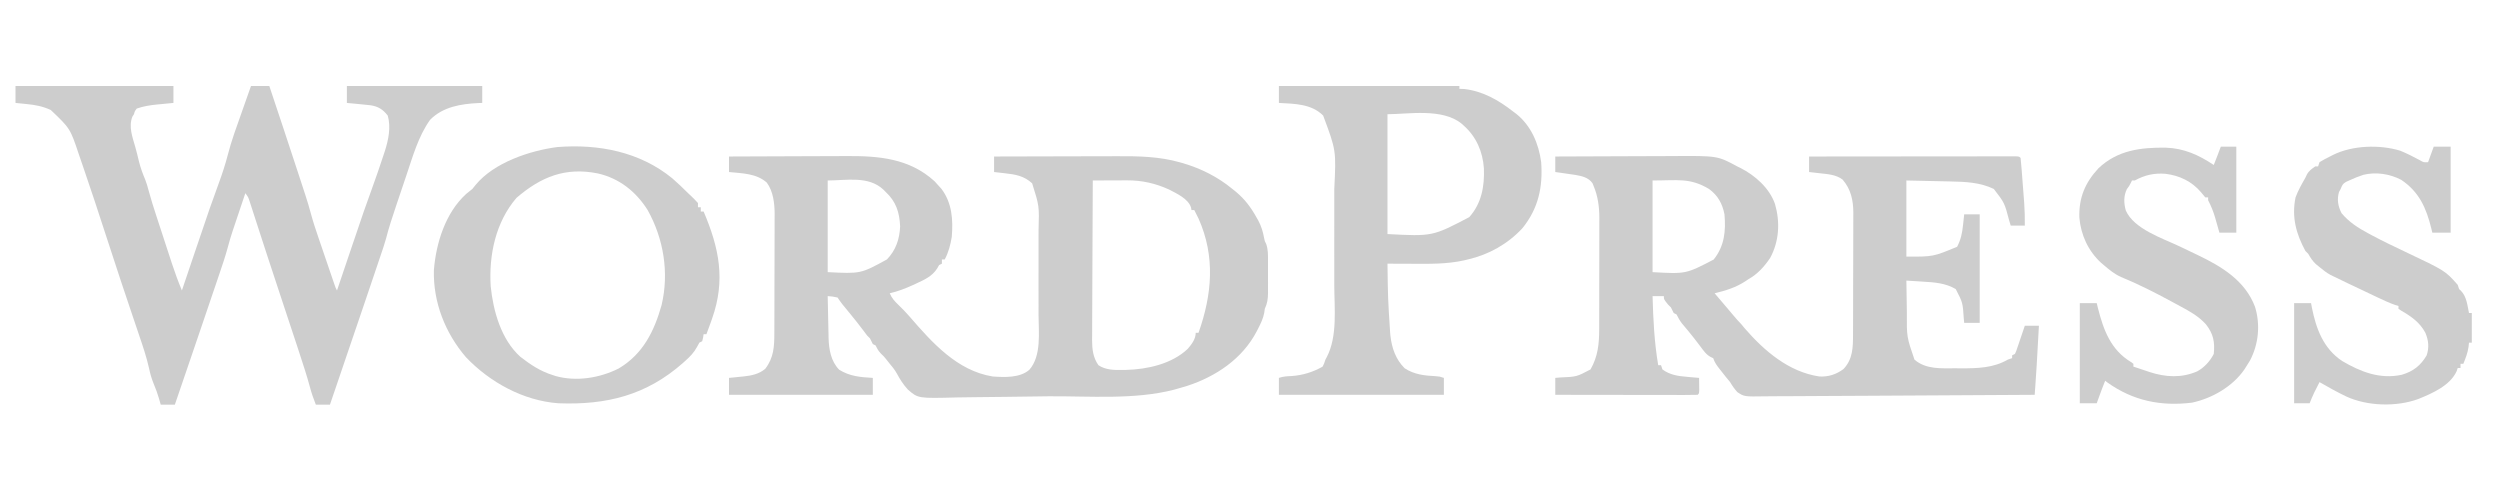
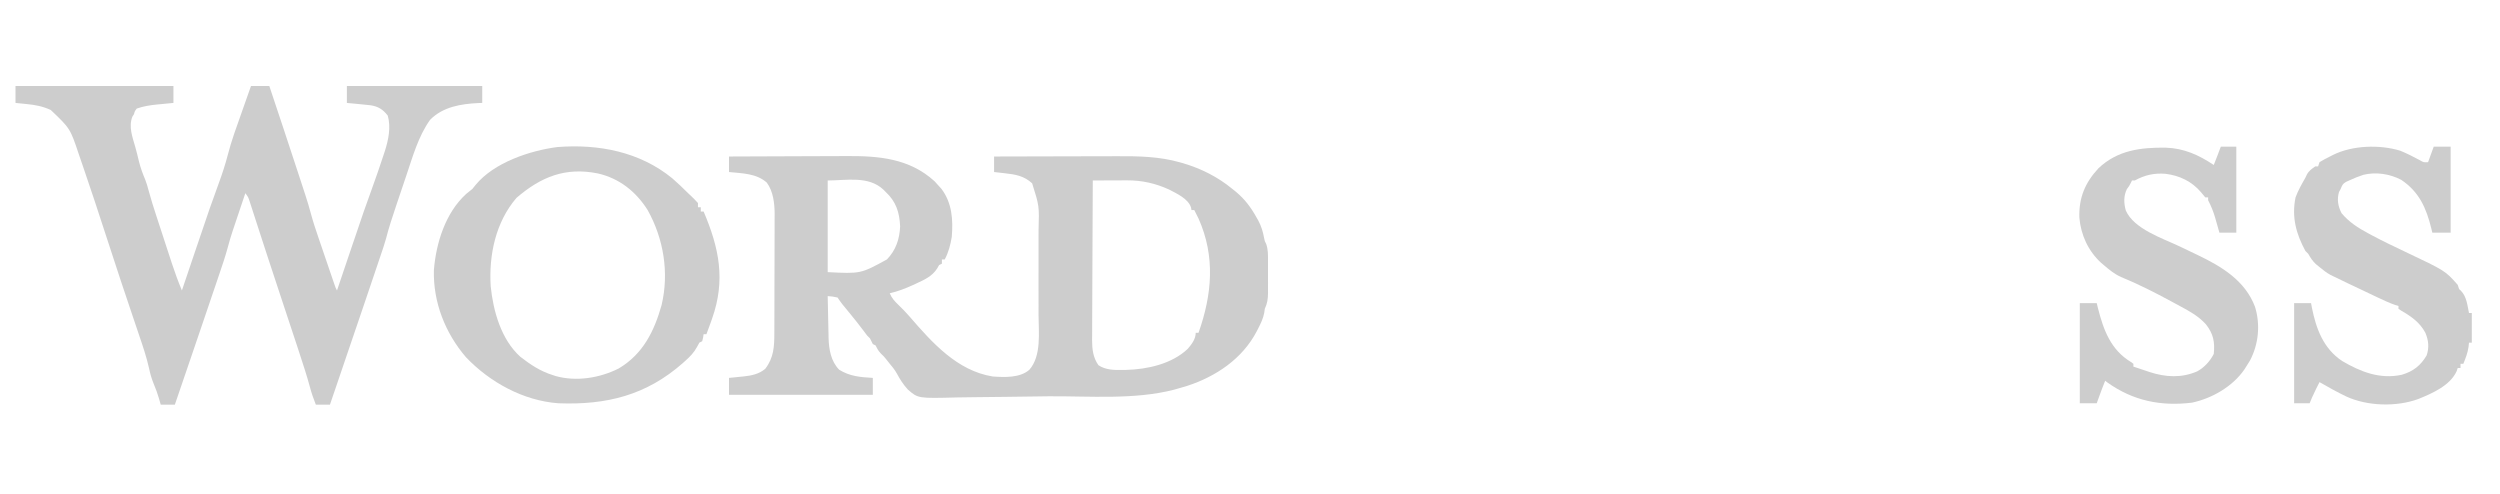
<svg xmlns="http://www.w3.org/2000/svg" version="1.1" width="1773" height="350">
  <path d="M0 0 C13.284 -0.07 26.567 -0.123 39.851 -0.155 C46.02 -0.171 52.19 -0.192 58.359 -0.226 C64.325 -0.259 70.29 -0.277 76.255 -0.285 C78.519 -0.29 80.784 -0.301 83.048 -0.317 C106.138 -0.477 127.913 1.254 145.812 17.562 C146.534 18.367 147.256 19.171 148 20 C148.866 20.949 149.732 21.898 150.625 22.875 C158.217 32.864 159.004 44.921 158 57 C157.038 62.658 155.726 67.928 153 73 C152.34 73 151.68 73 151 73 C151 73.99 151 74.98 151 76 C150.01 76.495 150.01 76.495 149 77 C148.567 77.763 148.134 78.526 147.688 79.312 C144.161 84.929 138.639 87.378 132.812 90.062 C132.062 90.412 131.312 90.762 130.539 91.123 C125.156 93.587 119.775 95.638 114 97 C115.484 100.487 117.462 102.642 120.188 105.25 C122.964 107.965 125.662 110.675 128.188 113.625 C144.02 131.944 161.797 151.934 187 156 C195.392 156.579 206.251 157.105 213.008 151.264 C221.724 141.358 219.582 124.652 219.531 112.438 C219.534 110.156 219.538 107.874 219.543 105.592 C219.549 100.828 219.54 96.064 219.521 91.3 C219.499 85.224 219.512 79.149 219.536 73.074 C219.55 68.367 219.546 63.661 219.535 58.954 C219.533 56.715 219.536 54.476 219.545 52.238 C220.064 35.092 220.064 35.092 215 19 C209.197 13.696 203.164 12.707 195.625 11.875 C194.521 11.745 194.521 11.745 193.395 11.613 C191.597 11.403 189.799 11.201 188 11 C188 7.37 188 3.74 188 0 C201.97 -0.046 215.94 -0.082 229.91 -0.104 C236.398 -0.114 242.886 -0.128 249.374 -0.151 C255.644 -0.173 261.914 -0.185 268.184 -0.19 C270.567 -0.193 272.95 -0.201 275.333 -0.211 C290.519 -0.278 305.088 -0.043 319.812 4.125 C320.932 4.442 320.932 4.442 322.074 4.764 C334.907 8.589 346.655 14.458 357 23 C357.873 23.699 358.745 24.397 359.645 25.117 C365.849 30.345 370.062 35.933 374 43 C374.411 43.713 374.822 44.426 375.246 45.16 C377.48 49.277 378.682 53.217 379.508 57.824 C379.924 60.044 379.924 60.044 381.014 62.097 C382.321 65.945 382.286 69.61 382.266 73.625 C382.268 74.45 382.269 75.274 382.271 76.124 C382.273 77.862 382.269 79.6 382.261 81.338 C382.25 83.991 382.261 86.644 382.273 89.297 C382.272 90.99 382.27 92.682 382.266 94.375 C382.27 95.165 382.274 95.954 382.278 96.768 C382.242 100.985 381.799 104.187 380 108 C379.803 109.398 379.803 109.398 379.602 110.824 C378.833 114.882 377.245 118.154 375.375 121.812 C375.015 122.52 374.656 123.227 374.285 123.955 C364.132 143.426 345.407 156.009 324.84 162.703 C322.507 163.423 320.165 164.096 317.812 164.75 C317.12 164.949 316.428 165.148 315.714 165.353 C287.549 172.659 255.647 169.843 226.754 170.045 C216.61 170.117 206.47 170.246 196.328 170.447 C189.146 170.585 181.966 170.656 174.783 170.681 C170.511 170.697 166.245 170.742 161.975 170.859 C134.113 171.588 134.113 171.588 126.887 165.302 C123.722 161.852 121.31 158.165 119.123 154.037 C117.515 151.12 115.517 148.733 113.375 146.188 C112.805 145.459 112.235 144.731 111.648 143.98 C109.983 141.916 109.983 141.916 107.859 139.875 C105.998 137.998 105.136 136.353 104 134 C103.34 133.67 102.68 133.34 102 133 C101.316 131.675 100.65 130.341 100 129 C99.34 128.34 98.68 127.68 98 127 C97.085 125.809 96.186 124.606 95.297 123.395 C92.07 119.055 88.682 114.865 85.25 110.688 C84.108 109.297 82.967 107.905 81.828 106.512 C81.332 105.908 80.836 105.304 80.325 104.682 C79.141 103.179 78.062 101.593 77 100 C73.432 99.264 73.432 99.264 70 99 C70.094 103.981 70.2 108.961 70.317 113.941 C70.355 115.633 70.39 117.324 70.422 119.016 C70.468 121.459 70.526 123.901 70.586 126.344 C70.597 127.09 70.609 127.836 70.621 128.605 C70.845 136.742 72.255 145.145 78.125 151.188 C85.622 155.914 93.287 156.499 102 157 C102 160.96 102 164.92 102 169 C68.34 169 34.68 169 0 169 C0 165.04 0 161.08 0 157 C1.146 156.89 2.292 156.781 3.473 156.668 C5.003 156.508 6.533 156.348 8.062 156.188 C8.815 156.117 9.567 156.047 10.342 155.975 C16.009 155.361 21.208 154.338 25.707 150.57 C31.802 142.601 32.149 134.821 32.161 125.13 C32.166 124.152 32.171 123.174 32.176 122.166 C32.191 118.94 32.198 115.714 32.203 112.488 C32.209 110.236 32.215 107.984 32.22 105.732 C32.231 101.012 32.237 96.293 32.24 91.573 C32.246 85.545 32.27 79.518 32.298 73.49 C32.317 68.838 32.322 64.185 32.324 59.533 C32.327 57.312 32.335 55.091 32.348 52.87 C32.365 49.752 32.363 46.635 32.356 43.517 C32.366 42.612 32.375 41.707 32.384 40.775 C32.336 33.229 31.408 24.752 26.812 18.5 C19.419 11.928 9.421 11.972 0 11 C0 7.37 0 3.74 0 0 Z M70 17 C70 38.45 70 59.9 70 82 C93.394 83.176 93.394 83.176 112 73 C118.337 66.462 120.982 58.605 121.375 49.562 C120.923 39.482 118.458 31.897 111 25 C110.514 24.508 110.028 24.015 109.527 23.508 C98.896 13.498 83.14 17 70 17 Z M258 17 C257.906 32.751 257.836 48.503 257.793 64.254 C257.772 71.569 257.744 78.883 257.698 86.197 C257.658 92.575 257.633 98.953 257.624 105.331 C257.618 108.706 257.606 112.08 257.577 115.455 C257.548 119.23 257.544 123.004 257.546 126.779 C257.532 127.887 257.517 128.996 257.502 130.138 C257.537 136.663 258.158 142.52 262 148 C267.141 151.408 273.069 151.484 279.062 151.375 C279.892 151.363 280.722 151.352 281.578 151.34 C296.686 150.945 314.004 147.17 325.375 136.375 C328.16 133.13 331 129.416 331 125 C331.66 125 332.32 125 333 125 C342.586 97.87 345.046 70.956 333 44 C332.013 41.994 331.017 39.992 330 38 C329.34 38 328.68 38 328 38 C327.894 37.399 327.789 36.799 327.68 36.18 C325.721 29.899 317.474 26.241 312.043 23.387 C302.505 19.04 292.869 16.861 282.414 16.902 C281.712 16.904 281.01 16.905 280.287 16.907 C278.067 16.912 275.846 16.925 273.625 16.938 C272.111 16.943 270.596 16.947 269.082 16.951 C265.388 16.962 261.694 16.979 258 17 Z " fill="#CDCDCD" transform="translate(517,111)" />
-   <path d="M0 0 C13.284 -0.07 26.567 -0.123 39.851 -0.155 C46.02 -0.171 52.19 -0.192 58.359 -0.226 C64.325 -0.259 70.29 -0.277 76.255 -0.285 C78.519 -0.29 80.784 -0.301 83.048 -0.317 C115.066 -0.539 115.066 -0.539 129 7 C129.722 7.347 130.444 7.694 131.188 8.051 C141.677 13.35 151.844 22.325 155.812 33.625 C159.536 46.48 158.85 60.042 152.363 71.988 C148.22 78.102 143.467 83.392 137 87 C135.919 87.725 135.919 87.725 134.816 88.465 C127.931 92.963 120.915 95.061 113 97 C114.145 98.33 114.145 98.33 115.312 99.688 C117.479 102.212 119.632 104.746 121.777 107.289 C122.511 108.158 122.511 108.158 123.259 109.044 C124.245 110.214 125.231 111.384 126.216 112.555 C128.087 114.773 129.947 116.947 132 119 C132.763 119.928 133.526 120.856 134.312 121.812 C148.194 137.825 165.495 152.73 187.25 156 C193.626 156.352 199.256 154.558 204.375 150.75 C211.114 143.691 211.15 135.215 211.161 126.044 C211.166 125.045 211.171 124.046 211.176 123.017 C211.191 119.716 211.198 116.414 211.203 113.113 C211.209 110.813 211.215 108.512 211.22 106.211 C211.231 101.387 211.237 96.563 211.24 91.739 C211.246 85.573 211.27 79.408 211.298 73.242 C211.317 68.488 211.322 63.735 211.324 58.981 C211.327 56.709 211.335 54.437 211.348 52.165 C211.365 48.977 211.363 45.79 211.356 42.603 C211.37 41.21 211.37 41.21 211.384 39.789 C211.328 30.914 209.663 23.215 203.793 16.375 C199.163 12.825 193.24 12.494 187.625 11.875 C186.521 11.745 186.521 11.745 185.395 11.613 C183.597 11.403 181.799 11.201 180 11 C180 7.37 180 3.74 180 0 C199.41 -0.023 218.82 -0.041 238.23 -0.052 C247.241 -0.057 256.253 -0.064 265.265 -0.075 C273.117 -0.085 280.968 -0.092 288.82 -0.094 C292.98 -0.095 297.14 -0.098 301.3 -0.106 C305.211 -0.112 309.122 -0.115 313.033 -0.113 C314.473 -0.113 315.912 -0.115 317.352 -0.119 C319.309 -0.124 321.266 -0.122 323.223 -0.12 C324.321 -0.121 325.419 -0.122 326.55 -0.123 C329 0 329 0 330 1 C330.304 3.774 330.549 6.531 330.754 9.312 C330.819 10.155 330.884 10.998 330.951 11.867 C331.089 13.659 331.224 15.451 331.357 17.244 C331.56 19.961 331.77 22.678 331.982 25.395 C332.115 27.138 332.247 28.881 332.379 30.625 C332.441 31.428 332.504 32.232 332.568 33.06 C332.958 38.387 333.053 43.658 333 49 C329.7 49 326.4 49 323 49 C322.455 47.19 322.455 47.19 321.898 45.344 C318.62 32.863 318.62 32.863 311 23 C301.235 18.292 290.801 17.893 280.152 17.684 C278.957 17.656 278.957 17.656 277.737 17.627 C274.804 17.56 271.871 17.499 268.938 17.438 C262.358 17.293 255.779 17.149 249 17 C249 34.82 249 52.64 249 71 C268.014 71.057 268.014 71.057 285 64 C287.651 58.889 288.62 54.252 289.188 48.562 C289.31 47.465 289.31 47.465 289.436 46.346 C289.633 44.565 289.818 42.783 290 41 C293.63 41 297.26 41 301 41 C301 66.41 301 91.82 301 118 C297.37 118 293.74 118 290 118 C289.902 116.938 289.804 115.876 289.703 114.781 C288.981 103.614 288.981 103.614 284 94 C276.788 89.796 269.039 89.206 260.875 88.75 C259.728 88.673 258.58 88.595 257.398 88.516 C254.6 88.329 251.801 88.157 249 88 C249.069 93.62 249.158 99.239 249.262 104.858 C249.295 106.764 249.324 108.671 249.346 110.578 C249.218 127.915 249.218 127.915 254.75 144.062 C262.968 151.139 273.835 150.182 284 150.188 C285.239 150.2 286.478 150.212 287.754 150.225 C299.414 150.243 310.757 149.991 321 144 C321.99 143.67 322.98 143.34 324 143 C324 142.34 324 141.68 324 141 C324.66 140.67 325.32 140.34 326 140 C326.936 137.982 326.936 137.982 327.727 135.527 C328.036 134.628 328.345 133.729 328.664 132.803 C328.981 131.857 329.298 130.912 329.625 129.938 C330.112 128.513 330.112 128.513 330.609 127.061 C331.413 124.709 332.207 122.355 333 120 C336.3 120 339.6 120 343 120 C342.735 124.728 342.468 129.456 342.2 134.185 C342.11 135.786 342.02 137.388 341.93 138.99 C341.799 141.319 341.667 143.648 341.535 145.977 C341.477 147.017 341.477 147.017 341.418 148.078 C341.147 152.822 340.822 157.561 340.481 162.3 C340.391 163.556 340.301 164.812 340.208 166.106 C340.14 167.061 340.071 168.016 340 169 C313.019 169.21 286.037 169.369 259.055 169.466 C246.527 169.513 233.999 169.576 221.471 169.679 C210.551 169.769 199.632 169.827 188.712 169.847 C182.929 169.859 177.148 169.886 171.367 169.952 C165.923 170.013 160.48 170.031 155.036 170.018 C153.04 170.02 151.044 170.038 149.048 170.073 C133.974 170.321 133.974 170.321 129.104 167.063 C127.061 164.802 125.538 162.62 124 160 C122.969 158.706 121.921 157.424 120.848 156.164 C119.916 154.987 118.988 153.807 118.062 152.625 C117.342 151.722 117.342 151.722 116.607 150.801 C114.575 148.216 113.048 146.144 112 143 C111.426 142.741 110.853 142.482 110.262 142.215 C106.924 140.422 105.043 137.537 102.812 134.562 C101.842 133.295 100.871 132.028 99.898 130.762 C99.415 130.129 98.931 129.497 98.433 128.845 C95.644 125.253 92.703 121.786 89.777 118.305 C88.193 116.25 87.152 114.304 86 112 C85.34 111.67 84.68 111.34 84 111 C83.316 109.675 82.65 108.341 82 107 C81.34 106.34 80.68 105.68 80 105 C77 101.308 77 101.308 77 99 C74.36 99 71.72 99 69 99 C69.447 115.549 70.232 131.667 73 148 C73.66 148 74.32 148 75 148 C75.33 148.99 75.66 149.98 76 151 C81.249 154.898 87.154 155.754 93.5 156.25 C94.322 156.327 95.145 156.405 95.992 156.484 C97.994 156.671 99.997 156.837 102 157 C102.027 158.812 102.046 160.625 102.062 162.438 C102.074 163.447 102.086 164.456 102.098 165.496 C102 168 102 168 101 169 C97.864 169.095 94.751 169.126 91.615 169.114 C90.137 169.114 90.137 169.114 88.629 169.114 C85.356 169.113 82.082 169.105 78.809 169.098 C76.546 169.096 74.283 169.094 72.02 169.093 C66.05 169.09 60.081 169.08 54.112 169.069 C48.026 169.058 41.94 169.054 35.854 169.049 C23.902 169.038 11.951 169.021 0 169 C0 165.04 0 161.08 0 157 C1.134 156.902 2.269 156.804 3.438 156.703 C15.139 156.209 15.139 156.209 25 151 C30.224 141.914 31.151 132.811 31.145 122.552 C31.149 121.63 31.152 120.709 31.155 119.76 C31.165 116.729 31.167 113.699 31.168 110.668 C31.171 108.55 31.175 106.431 31.178 104.313 C31.184 99.877 31.186 95.441 31.185 91.006 C31.185 85.34 31.199 79.675 31.216 74.009 C31.227 69.635 31.229 65.26 31.229 60.886 C31.23 58.798 31.234 56.71 31.242 54.622 C31.252 51.694 31.249 48.765 31.243 45.837 C31.249 44.986 31.254 44.135 31.26 43.259 C31.221 35.712 30.221 28.059 27.25 21.062 C26.966 20.352 26.683 19.642 26.391 18.91 C23.423 14.835 18.997 13.886 14.258 13.051 C12.548 12.794 10.837 12.548 9.125 12.312 C8.246 12.183 7.367 12.053 6.461 11.92 C4.309 11.604 2.154 11.301 0 11 C0 7.37 0 3.74 0 0 Z M69 17 C69 38.45 69 59.9 69 82 C92.632 83.336 92.632 83.336 112.348 73.066 C120.014 63.48 121.036 52.825 120 41 C118.477 33.369 115.331 27.604 109 23 C95.532 14.919 86.56 17 69 17 Z " fill="#CDCDCD" transform="translate(1103,111)" />
  <path d="M0 0 C36.96 0 73.92 0 112 0 C112 3.96 112 7.92 112 12 C110.064 12.182 110.064 12.182 108.09 12.367 C106.372 12.536 104.655 12.705 102.938 12.875 C102.09 12.954 101.242 13.032 100.369 13.113 C95.366 13.616 90.751 14.32 86 16 C84.591 17.817 84.591 17.817 84 20 C83.443 20.866 83.443 20.866 82.875 21.75 C80.097 28.893 82.93 36.174 84.926 43.184 C85.872 46.547 86.706 49.911 87.5 53.312 C88.621 57.869 90.151 62.058 91.979 66.373 C92.963 68.905 93.693 71.383 94.369 74.011 C96.057 80.334 98.051 86.537 100.09 92.754 C100.476 93.935 100.861 95.117 101.259 96.334 C102.07 98.816 102.883 101.298 103.697 103.779 C104.935 107.554 106.166 111.33 107.396 115.107 C108.19 117.531 108.983 119.955 109.777 122.379 C110.141 123.496 110.505 124.613 110.879 125.764 C113.023 132.28 115.362 138.668 118 145 C118.216 144.361 118.432 143.721 118.654 143.062 C121.391 134.957 124.131 126.853 126.875 118.75 C127.093 118.107 127.31 117.465 127.534 116.803 C138.405 84.696 138.405 84.696 144.144 68.995 C146.587 62.295 148.832 55.571 150.599 48.657 C153.163 38.672 156.75 29.022 160.188 19.312 C160.849 17.436 161.509 15.559 162.17 13.682 C163.776 9.12 165.387 4.559 167 0 C171.29 0 175.58 0 180 0 C186.564 19.58 193.07 39.18 199.496 58.806 C200.203 60.964 200.91 63.121 201.619 65.278 C202.625 68.342 203.627 71.407 204.629 74.473 C205.074 75.824 205.074 75.824 205.527 77.203 C206.958 81.595 208.287 85.989 209.476 90.453 C211.003 96.149 212.843 101.709 214.758 107.285 C215.106 108.308 215.455 109.331 215.814 110.385 C216.543 112.524 217.275 114.663 218.007 116.801 C219.132 120.084 220.252 123.369 221.371 126.654 C222.083 128.74 222.795 130.825 223.508 132.91 C223.843 133.893 224.179 134.877 224.524 135.89 C224.835 136.795 225.145 137.7 225.465 138.633 C225.738 139.43 226.011 140.228 226.293 141.049 C226.972 143.041 226.972 143.041 228 145 C228.216 144.361 228.432 143.721 228.654 143.062 C231.391 134.957 234.131 126.853 236.875 118.75 C237.093 118.106 237.311 117.461 237.536 116.797 C247.531 87.275 247.531 87.275 252.75 72.875 C255.636 64.89 258.439 56.888 261.062 48.812 C261.35 47.944 261.638 47.076 261.935 46.181 C264.486 38.17 266.35 29.289 264 21 C260.65 16.626 257.259 14.514 251.817 13.656 C249.276 13.358 246.735 13.107 244.188 12.875 C243.304 12.789 242.42 12.702 241.51 12.613 C239.34 12.402 237.17 12.2 235 12 C235 8.04 235 4.08 235 0 C266.68 0 298.36 0 331 0 C331 3.96 331 7.92 331 12 C329.71 12.039 329.71 12.039 328.395 12.078 C315.945 12.675 303.08 14.717 294 24 C285.601 35.762 281.583 50.461 277 64 C276.493 65.491 275.986 66.983 275.479 68.474 C273.852 73.271 272.236 78.072 270.625 82.875 C270.366 83.646 270.107 84.417 269.84 85.212 C267.276 92.863 264.733 100.489 262.751 108.317 C261.647 112.261 260.315 116.122 259 120 C258.663 120.999 258.326 121.998 257.979 123.027 C256.784 126.57 255.585 130.113 254.387 133.656 C253.935 134.99 253.484 136.325 253.033 137.659 C251.832 141.208 250.631 144.757 249.43 148.307 C248.687 150.503 247.943 152.699 247.2 154.895 C239.174 178.611 231.115 202.315 223 226 C219.7 226 216.4 226 213 226 C211.332 221.79 209.865 217.651 208.734 213.266 C206.628 205.442 204.078 197.762 201.562 190.062 C201.025 188.411 200.487 186.759 199.95 185.107 C196.241 173.725 192.473 162.363 188.667 151.013 C185.163 140.564 181.72 130.095 178.312 119.613 C177.702 117.738 177.702 117.738 177.079 115.825 C173.776 105.677 173.776 105.677 172.157 100.673 C171.013 97.134 169.862 93.596 168.711 90.059 C168.366 88.985 168.02 87.912 167.665 86.806 C167.343 85.82 167.021 84.834 166.689 83.818 C166.41 82.956 166.131 82.094 165.843 81.207 C165.004 78.766 165.004 78.766 163 76 C161.484 80.497 159.973 84.995 158.465 89.495 C157.953 91.021 157.44 92.546 156.926 94.071 C156.181 96.282 155.44 98.494 154.699 100.707 C154.474 101.372 154.249 102.037 154.017 102.722 C152.756 106.505 151.639 110.297 150.62 114.153 C148.828 120.817 146.614 127.322 144.387 133.852 C143.935 135.183 143.484 136.514 143.033 137.846 C141.835 141.379 140.633 144.912 139.43 148.444 C138.186 152.097 136.947 155.752 135.707 159.406 C132.81 167.939 129.906 176.47 127 185 C126.591 186.201 126.182 187.402 125.76 188.639 C121.517 201.096 117.265 213.55 113 226 C109.7 226 106.4 226 103 226 C102.588 224.556 102.175 223.113 101.75 221.625 C100.684 218.041 99.468 214.625 98 211.188 C96.5 207.554 95.51 204.057 94.715 200.211 C92.887 192.086 90.246 184.309 87.562 176.438 C87.028 174.853 86.494 173.269 85.961 171.685 C84.857 168.406 83.75 165.129 82.641 161.853 C80.342 155.06 78.068 148.259 75.798 141.456 C75.305 139.978 74.812 138.501 74.319 137.024 C70.609 125.916 66.977 114.785 63.376 103.642 C58.661 89.053 53.843 74.505 48.875 60 C48.599 59.193 48.323 58.386 48.038 57.554 C47.254 55.265 46.467 52.976 45.68 50.688 C45.338 49.693 45.338 49.693 44.99 48.679 C38.8 30.13 38.8 30.13 25 17 C19.435 14.429 14.07 13.386 8 12.812 C7.225 12.731 6.451 12.649 5.652 12.564 C3.769 12.367 1.885 12.182 0 12 C0 8.04 0 4.08 0 0 Z " fill="#CDCDCD" transform="translate(11,61)" />
-   <path d="M0 0 C42.24 0 84.48 0 128 0 C128 0.66 128 1.32 128 2 C129.732 2.062 129.732 2.062 131.5 2.125 C144.631 3.653 155.777 10.016 166 18 C166.771 18.576 167.542 19.152 168.336 19.746 C178.861 28.154 184.271 40.865 186 54 C187.28 71.61 184.045 86.836 172.699 100.84 C162.352 112.035 148.83 119.601 134 123 C133.141 123.21 132.283 123.42 131.398 123.637 C119.021 126.407 106.355 126.131 93.75 126.062 C92.118 126.057 90.487 126.053 88.855 126.049 C84.904 126.038 80.952 126.021 77 126 C77.312 150.406 77.312 150.406 78.875 174.75 C78.941 175.484 79.007 176.218 79.076 176.974 C80.052 185.812 82.802 193.802 89.188 200.188 C96.091 204.637 103.087 205.387 111.18 205.789 C114 206 114 206 117 207 C117 210.96 117 214.92 117 219 C78.39 219 39.78 219 0 219 C0 215.04 0 211.08 0 207 C3.171 205.943 5.669 205.828 9 205.688 C16.865 205.143 24.133 202.915 31 199 C32.103 196.834 32.103 196.834 33 194 C33.309 193.429 33.619 192.858 33.938 192.27 C41.695 177.524 39.296 157.239 39.266 141.125 C39.267 138.544 39.269 135.964 39.271 133.383 C39.274 128.001 39.27 122.619 39.261 117.236 C39.25 111.062 39.253 104.888 39.264 98.714 C39.275 92.712 39.273 86.71 39.268 80.708 C39.266 78.183 39.268 75.657 39.273 73.131 C40.624 45.72 40.624 45.72 31.383 20.949 C23.051 12.601 11.125 12.605 0 12 C0 8.04 0 4.08 0 0 Z M77 20 C77 48.05 77 76.1 77 105 C108.91 106.66 108.91 106.66 135 93 C143.75 83.21 145.872 71.128 145.387 58.418 C144.576 46.56 139.95 35.884 131 28 C130.522 27.568 130.044 27.136 129.551 26.691 C115.846 15.508 91.523 20 77 20 Z " fill="#CDCDCD" transform="translate(907,61)" />
  <path d="M0 0 C3.872 3.347 7.525 6.889 11.158 10.492 C11.937 11.222 12.715 11.951 13.518 12.703 C15.131 14.232 16.658 15.852 18.158 17.492 C18.158 18.482 18.158 19.472 18.158 20.492 C18.818 20.492 19.478 20.492 20.158 20.492 C20.158 21.482 20.158 22.472 20.158 23.492 C20.818 23.492 21.478 23.492 22.158 23.492 C33.238 49.512 37.844 72.176 28.158 99.492 C27.779 100.565 27.4 101.637 27.01 102.742 C26.078 105.333 25.129 107.916 24.158 110.492 C23.498 110.492 22.838 110.492 22.158 110.492 C21.973 111.699 21.973 111.699 21.783 112.93 C21.577 113.775 21.371 114.621 21.158 115.492 C20.498 115.822 19.838 116.152 19.158 116.492 C18.578 117.548 17.998 118.604 17.4 119.691 C15.238 123.601 12.6 126.349 9.283 129.305 C8.714 129.817 8.146 130.329 7.56 130.856 C-18.374 153.781 -46.61 160.81 -80.842 159.492 C-105.671 157.688 -129.403 144.645 -146.369 126.84 C-161.122 109.666 -169.722 87.783 -169.127 65.059 C-167.589 45.818 -160.913 24.384 -146.24 11.035 C-144.776 9.852 -143.309 8.672 -141.842 7.492 C-141.077 6.545 -140.313 5.597 -139.525 4.621 C-126.573 -11.174 -101.112 -19.707 -81.521 -22.223 C-52.372 -24.482 -23.123 -18.93 0 0 Z M-110.529 13.805 C-125.318 30.992 -130.224 54.322 -128.842 76.492 C-127.069 94.084 -121.413 114.306 -107.842 126.492 C-100.733 132.057 -93.548 136.817 -84.842 139.492 C-84.175 139.715 -83.509 139.938 -82.822 140.168 C-68.088 144.309 -51.472 141.573 -38.029 134.805 C-20.903 124.626 -12.87 108.461 -7.639 89.852 C-2.207 66.954 -6.169 42.752 -17.592 22.367 C-25.861 9.337 -37.574 -0.009 -52.842 -3.508 C-75.929 -8.138 -93.219 -1.09 -110.529 13.805 Z " fill="#CDCDCD" transform="translate(476.842,126.508)" />
  <path d="M0 0 C3.63 0 7.26 0 11 0 C11 20.13 11 40.26 11 61 C7.04 61 3.08 61 -1 61 C-1.326 59.842 -1.652 58.685 -1.988 57.492 C-2.429 55.953 -2.871 54.414 -3.312 52.875 C-3.526 52.114 -3.739 51.354 -3.959 50.57 C-5.25 46.099 -6.85 42.149 -9 38 C-9 37.34 -9 36.68 -9 36 C-9.66 36 -10.32 36 -11 36 C-12.045 34.83 -13.036 33.612 -14 32.375 C-20.592 24.614 -29.251 20.495 -39.25 19.25 C-47.277 18.638 -53.945 20.12 -61 24 C-61.66 24 -62.32 24 -63 24 C-63.268 24.557 -63.536 25.114 -63.812 25.688 C-65 28 -65 28 -66.625 30.125 C-69.024 35.142 -68.811 40.013 -67.367 45.332 C-61.529 58.457 -41.373 64.968 -29.188 70.75 C-26.591 71.991 -23.996 73.234 -21.402 74.48 C-19.805 75.246 -18.207 76.009 -16.607 76.768 C0.588 84.979 17.261 94.982 24.273 113.641 C28.144 126.208 26.803 140.107 20.688 151.688 C19.815 153.139 18.919 154.577 18 156 C17.569 156.678 17.139 157.356 16.695 158.055 C8.382 170.125 -6.195 178.516 -20.418 181.562 C-42.501 184.26 -62.224 180.268 -80.488 167.223 C-81.237 166.617 -81.237 166.617 -82 166 C-83.452 169.578 -84.812 173.181 -86.125 176.812 C-86.744 178.524 -87.362 180.236 -88 182 C-91.96 182 -95.92 182 -100 182 C-100 158.57 -100 135.14 -100 111 C-96.04 111 -92.08 111 -88 111 C-87.72 112.149 -87.441 113.297 -87.152 114.48 C-83.201 130.039 -78.08 144.033 -63.793 152.703 C-63.201 153.131 -62.61 153.559 -62 154 C-62 154.66 -62 155.32 -62 156 C-59.006 157.02 -56.004 158.012 -53 159 C-51.793 159.412 -51.793 159.412 -50.562 159.832 C-39.201 163.528 -27.918 164.217 -16.75 159.375 C-11.77 156.664 -7.534 152.069 -5 147 C-4.125 138.479 -5.304 132.727 -10.555 126.012 C-15.783 120.233 -22.223 116.652 -29.033 113.043 C-31.036 111.981 -33.026 110.898 -35.016 109.812 C-46.647 103.512 -58.524 97.458 -70.773 92.445 C-75.485 90.335 -79.093 87.33 -83 84 C-83.621 83.475 -84.243 82.951 -84.883 82.41 C-94.034 74.018 -99.259 62.619 -100.312 50.363 C-100.767 36.306 -96.279 25.559 -86.75 15.312 C-73.226 2.501 -56.803 0.506 -39.055 0.723 C-26.174 1.122 -15.631 5.912 -5 13 C-3.252 8.696 -1.623 4.352 0 0 Z " fill="#CDCDCD" transform="translate(1575,104)" />
-   <path d="M0 0 C3.96 0 7.92 0 12 0 C12 20.13 12 40.26 12 61 C7.71 61 3.42 61 -1 61 C-1.346 59.55 -1.346 59.55 -1.699 58.07 C-5.278 43.577 -10.295 32.074 -23.094 23.516 C-31.247 19.264 -41.037 17.796 -50 20 C-53.431 21.144 -56.722 22.476 -60 24 C-61.098 24.503 -61.098 24.503 -62.219 25.016 C-64.574 26.317 -65.01 27.525 -66 30 C-66.392 30.722 -66.784 31.444 -67.188 32.188 C-68.728 37.521 -67.871 42.292 -65.375 47.188 C-60.029 53.518 -53.761 57.567 -46.5 61.438 C-45.1 62.196 -45.1 62.196 -43.671 62.97 C-35.947 67.098 -28.068 70.856 -20.155 74.601 C8.175 88.017 8.175 88.017 17 98 C17.33 98.99 17.66 99.98 18 101 C18.474 101.454 18.949 101.907 19.438 102.375 C23.358 106.453 23.903 112.643 25 118 C25.66 118 26.32 118 27 118 C27 124.93 27 131.86 27 139 C26.34 139 25.68 139 25 139 C24.897 139.99 24.794 140.98 24.688 142 C24.092 146.283 22.614 150 21 154 C20.34 154 19.68 154 19 154 C19 154.99 19 155.98 19 157 C18.34 157 17.68 157 17 157 C16.633 158.104 16.633 158.104 16.258 159.23 C11.598 169.49 -1.069 174.98 -11 179 C-26.543 184.69 -47.108 184.079 -62.098 177.16 C-68.554 174.047 -74.795 170.584 -81 167 C-81.794 168.561 -82.585 170.124 -83.375 171.688 C-83.816 172.558 -84.257 173.428 -84.711 174.324 C-85.919 176.832 -86.966 179.415 -88 182 C-91.63 182 -95.26 182 -99 182 C-99 158.57 -99 135.14 -99 111 C-95.04 111 -91.08 111 -87 111 C-86.804 112.053 -86.608 113.106 -86.406 114.191 C-83.388 129.21 -78.268 143.097 -65 152 C-51.812 159.743 -38.111 165.137 -22.637 161.781 C-14.554 159.386 -9.267 155.284 -5 148 C-3.14 142.421 -3.672 137.382 -5.91 132.039 C-9.839 124.689 -15.752 120.547 -22.84 116.445 C-23.553 115.968 -24.266 115.491 -25 115 C-25 114.34 -25 113.68 -25 113 C-25.821 112.748 -26.643 112.496 -27.489 112.236 C-31.528 110.814 -35.319 109.069 -39.18 107.227 C-40.337 106.679 -40.337 106.679 -41.518 106.12 C-43.972 104.958 -46.423 103.792 -48.875 102.625 C-50.514 101.849 -52.154 101.073 -53.793 100.297 C-55.38 99.545 -56.968 98.792 -58.555 98.039 C-59.646 97.522 -59.646 97.522 -60.759 96.994 C-64.294 95.311 -67.821 93.612 -71.335 91.884 C-71.966 91.575 -72.596 91.265 -73.246 90.946 C-76.022 89.449 -78.386 87.566 -80.812 85.562 C-81.726 84.821 -82.64 84.08 -83.582 83.316 C-85.98 81.019 -87.397 78.884 -89 76 C-89.66 75.34 -90.32 74.68 -91 74 C-97.633 61.761 -100.855 49.872 -98 36 C-96.18 31.073 -93.601 26.553 -91 22 C-90.648 21.255 -90.296 20.51 -89.934 19.742 C-88.515 17.094 -86.428 15.7 -84 14 C-83.34 14 -82.68 14 -82 14 C-81.67 13.01 -81.34 12.02 -81 11 C-78.515 9.506 -76.098 8.201 -73.5 6.938 C-72.817 6.586 -72.134 6.235 -71.43 5.873 C-57.62 -0.967 -38.445 -1.575 -23.781 2.867 C-19.011 4.81 -14.467 7.133 -9.934 9.574 C-7.094 11.219 -7.094 11.219 -4 11 C-2.68 7.37 -1.36 3.74 0 0 Z " fill="#CDCDCD" transform="translate(1726,104)" />
+   <path d="M0 0 C3.96 0 7.92 0 12 0 C12 20.13 12 40.26 12 61 C7.71 61 3.42 61 -1 61 C-1.346 59.55 -1.346 59.55 -1.699 58.07 C-5.278 43.577 -10.295 32.074 -23.094 23.516 C-31.247 19.264 -41.037 17.796 -50 20 C-53.431 21.144 -56.722 22.476 -60 24 C-61.098 24.503 -61.098 24.503 -62.219 25.016 C-64.574 26.317 -65.01 27.525 -66 30 C-66.392 30.722 -66.784 31.444 -67.188 32.188 C-68.728 37.521 -67.871 42.292 -65.375 47.188 C-60.029 53.518 -53.761 57.567 -46.5 61.438 C-45.1 62.196 -45.1 62.196 -43.671 62.97 C-35.947 67.098 -28.068 70.856 -20.155 74.601 C8.175 88.017 8.175 88.017 17 98 C17.33 98.99 17.66 99.98 18 101 C18.474 101.454 18.949 101.907 19.438 102.375 C23.358 106.453 23.903 112.643 25 118 C25.66 118 26.32 118 27 118 C27 124.93 27 131.86 27 139 C26.34 139 25.68 139 25 139 C24.897 139.99 24.794 140.98 24.688 142 C24.092 146.283 22.614 150 21 154 C20.34 154 19.68 154 19 154 C19 154.99 19 155.98 19 157 C18.34 157 17.68 157 17 157 C16.633 158.104 16.633 158.104 16.258 159.23 C11.598 169.49 -1.069 174.98 -11 179 C-26.543 184.69 -47.108 184.079 -62.098 177.16 C-68.554 174.047 -74.795 170.584 -81 167 C-81.794 168.561 -82.585 170.124 -83.375 171.688 C-85.919 176.832 -86.966 179.415 -88 182 C-91.63 182 -95.26 182 -99 182 C-99 158.57 -99 135.14 -99 111 C-95.04 111 -91.08 111 -87 111 C-86.804 112.053 -86.608 113.106 -86.406 114.191 C-83.388 129.21 -78.268 143.097 -65 152 C-51.812 159.743 -38.111 165.137 -22.637 161.781 C-14.554 159.386 -9.267 155.284 -5 148 C-3.14 142.421 -3.672 137.382 -5.91 132.039 C-9.839 124.689 -15.752 120.547 -22.84 116.445 C-23.553 115.968 -24.266 115.491 -25 115 C-25 114.34 -25 113.68 -25 113 C-25.821 112.748 -26.643 112.496 -27.489 112.236 C-31.528 110.814 -35.319 109.069 -39.18 107.227 C-40.337 106.679 -40.337 106.679 -41.518 106.12 C-43.972 104.958 -46.423 103.792 -48.875 102.625 C-50.514 101.849 -52.154 101.073 -53.793 100.297 C-55.38 99.545 -56.968 98.792 -58.555 98.039 C-59.646 97.522 -59.646 97.522 -60.759 96.994 C-64.294 95.311 -67.821 93.612 -71.335 91.884 C-71.966 91.575 -72.596 91.265 -73.246 90.946 C-76.022 89.449 -78.386 87.566 -80.812 85.562 C-81.726 84.821 -82.64 84.08 -83.582 83.316 C-85.98 81.019 -87.397 78.884 -89 76 C-89.66 75.34 -90.32 74.68 -91 74 C-97.633 61.761 -100.855 49.872 -98 36 C-96.18 31.073 -93.601 26.553 -91 22 C-90.648 21.255 -90.296 20.51 -89.934 19.742 C-88.515 17.094 -86.428 15.7 -84 14 C-83.34 14 -82.68 14 -82 14 C-81.67 13.01 -81.34 12.02 -81 11 C-78.515 9.506 -76.098 8.201 -73.5 6.938 C-72.817 6.586 -72.134 6.235 -71.43 5.873 C-57.62 -0.967 -38.445 -1.575 -23.781 2.867 C-19.011 4.81 -14.467 7.133 -9.934 9.574 C-7.094 11.219 -7.094 11.219 -4 11 C-2.68 7.37 -1.36 3.74 0 0 Z " fill="#CDCDCD" transform="translate(1726,104)" />
</svg>